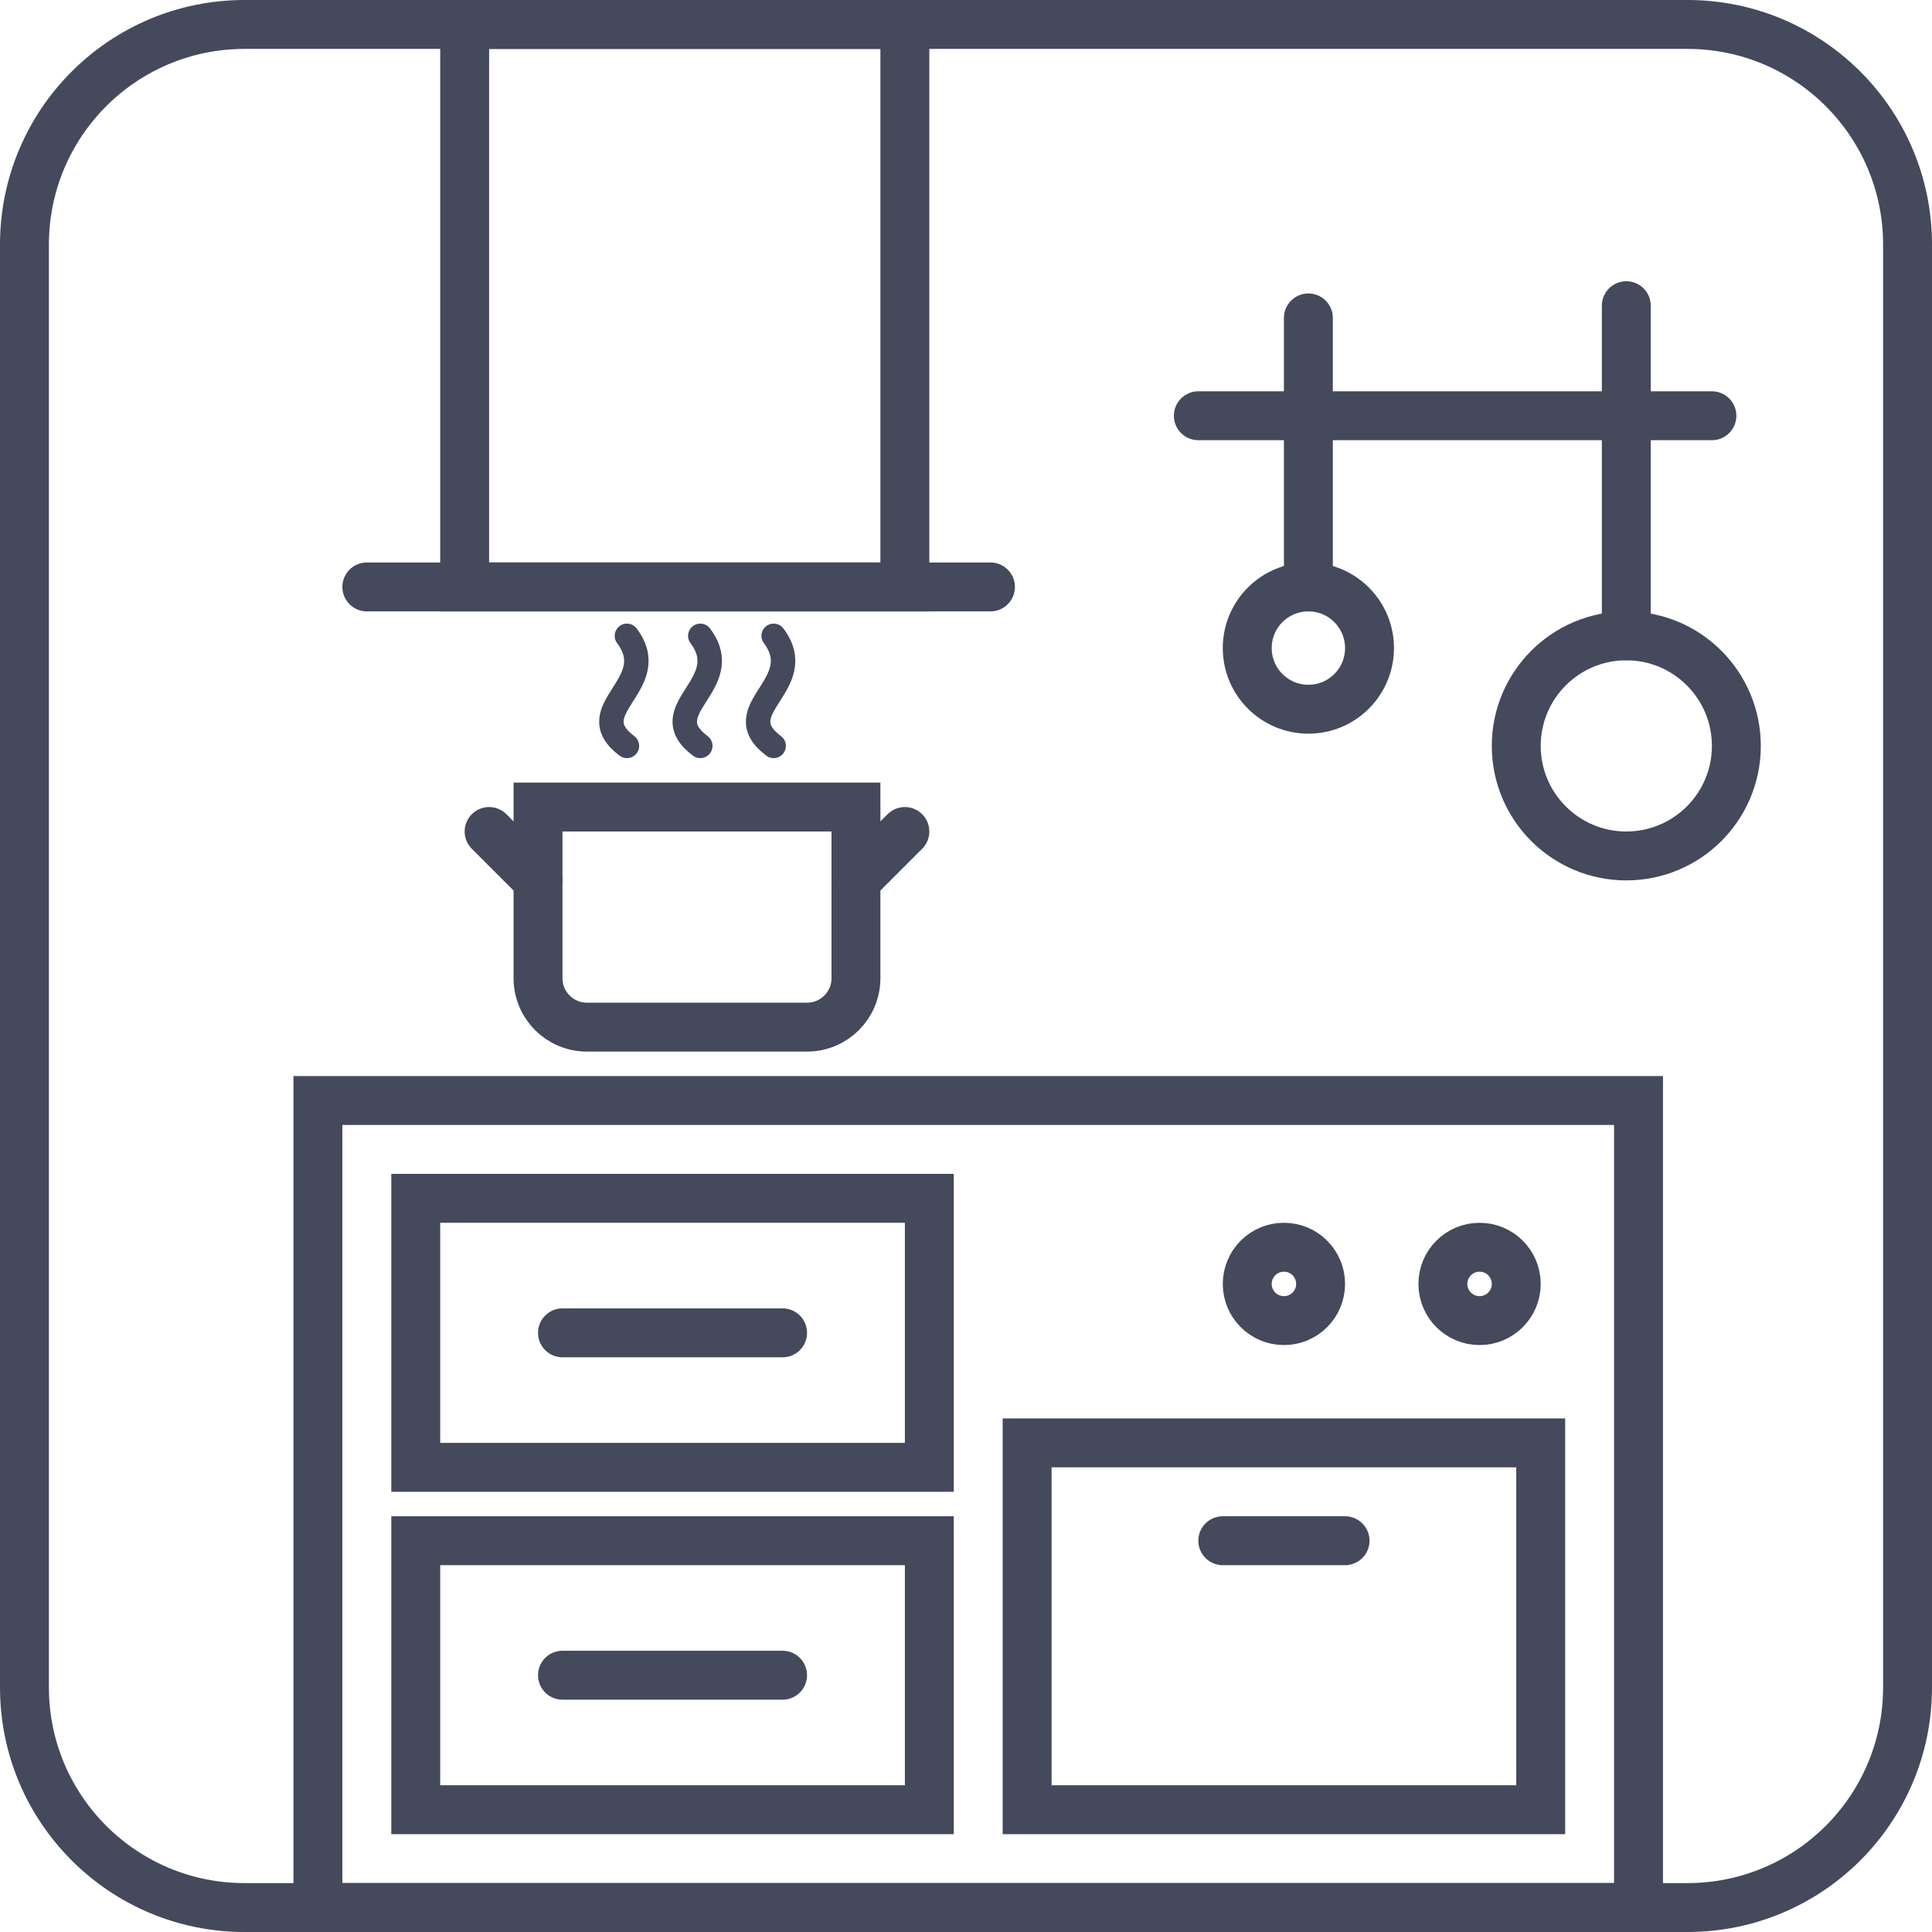
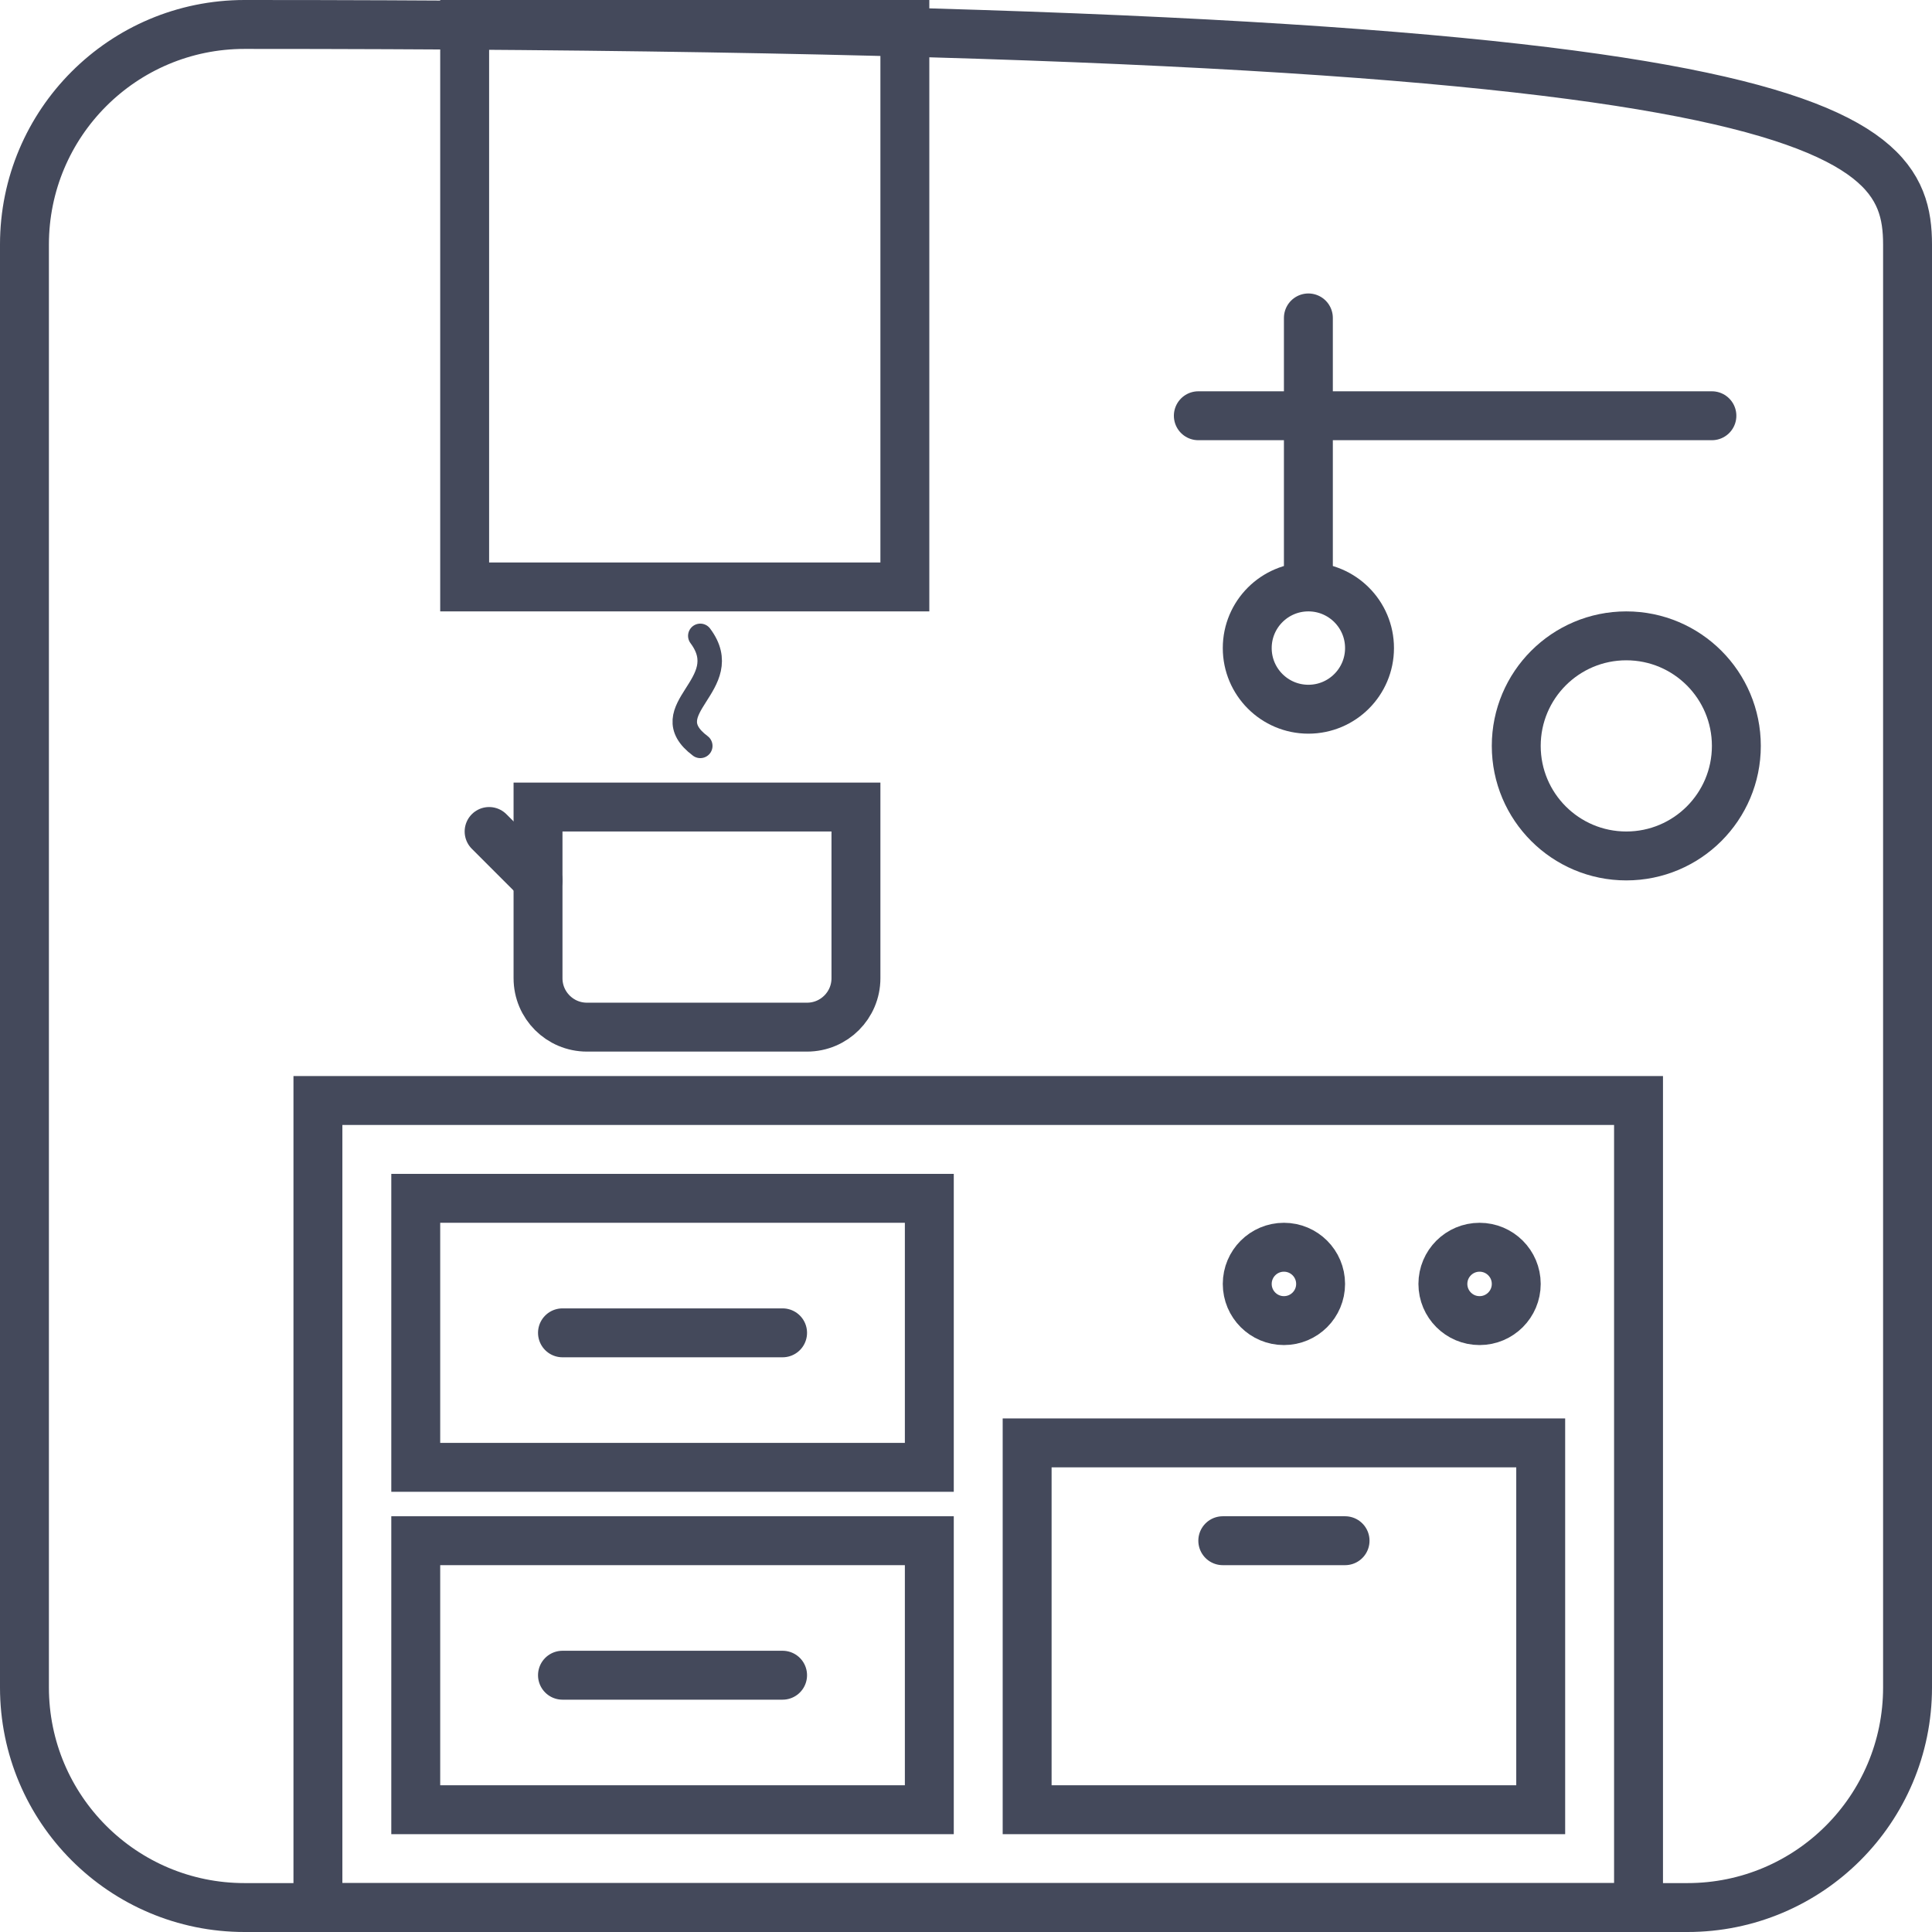
<svg xmlns="http://www.w3.org/2000/svg" width="79" height="79" viewBox="0 0 79 79" fill="none">
-   <path d="M10 1H69C73.971 1 78 5.029 78 10V39.994V43.944V69C78 73.971 73.971 78 69 78H10C5.029 78 1 73.971 1 69V10C1 5.029 5.029 1 10 1Z" stroke="#44495B" stroke-width="2" />
+   <path d="M10 1C73.971 1 78 5.029 78 10V39.994V43.944V69C78 73.971 73.971 78 69 78H10C5.029 78 1 73.971 1 69V10C1 5.029 5.029 1 10 1Z" stroke="#44495B" stroke-width="2" />
  <rect x="13" y="45" width="54" height="33" stroke="#44495B" stroke-width="2" />
  <rect x="17" y="49" width="21" height="11" stroke="#44495B" stroke-width="2" />
  <rect x="17" y="63" width="21" height="11" stroke="#44495B" stroke-width="2" />
  <rect x="42" y="59" width="21" height="15" stroke="#44495B" stroke-width="2" />
  <path d="M23 54.5H32" stroke="#44495B" stroke-width="2" stroke-linecap="round" stroke-linejoin="round" />
  <path d="M23 68.5H32" stroke="#44495B" stroke-width="2" stroke-linecap="round" stroke-linejoin="round" />
  <path d="M50 63H55" stroke="#44495B" stroke-width="2" stroke-linecap="round" stroke-linejoin="round" />
  <circle cx="60.5" cy="52.5" r="1.5" stroke="#44495B" stroke-width="2" />
  <circle cx="66.5" cy="30.5" r="4.5" stroke="#44495B" stroke-width="2" />
  <circle cx="53.5" cy="26.5" r="2.5" stroke="#44495B" stroke-width="2" />
  <circle cx="52.5" cy="52.5" r="1.5" stroke="#44495B" stroke-width="2" />
  <path d="M49 17H70" stroke="#44495B" stroke-width="2" stroke-linecap="round" stroke-linejoin="round" />
-   <path d="M66.5 12.5V26" stroke="#44495B" stroke-width="2" stroke-linecap="round" stroke-linejoin="round" />
  <path d="M53.5 13V23.5" stroke="#44495B" stroke-width="2" stroke-linecap="round" stroke-linejoin="round" />
  <rect x="19" y="1" width="18" height="23" stroke="#44495B" stroke-width="2" />
-   <path d="M15 24H40.5" stroke="#44495B" stroke-width="2" stroke-linecap="round" stroke-linejoin="round" />
  <path d="M22 33H35V40C35 41.105 34.105 42 33 42H24C22.895 42 22 41.105 22 40V33Z" stroke="#44495B" stroke-width="2" />
  <path d="M22 36L20 34" stroke="#44495B" stroke-width="2" stroke-linecap="round" stroke-linejoin="round" />
-   <path d="M35 36L37 34" stroke="#44495B" stroke-width="2" stroke-linecap="round" stroke-linejoin="round" />
-   <path d="M25.635 26C27.135 28 23.635 29 25.635 30.5" stroke="#44495B" stroke-linecap="round" stroke-linejoin="round" />
  <path d="M28.635 26C30.135 28 26.635 29 28.635 30.5" stroke="#44495B" stroke-linecap="round" stroke-linejoin="round" />
-   <path d="M31.635 26C33.135 28 29.635 29 31.635 30.5" stroke="#44495B" stroke-linecap="round" stroke-linejoin="round" />
</svg>